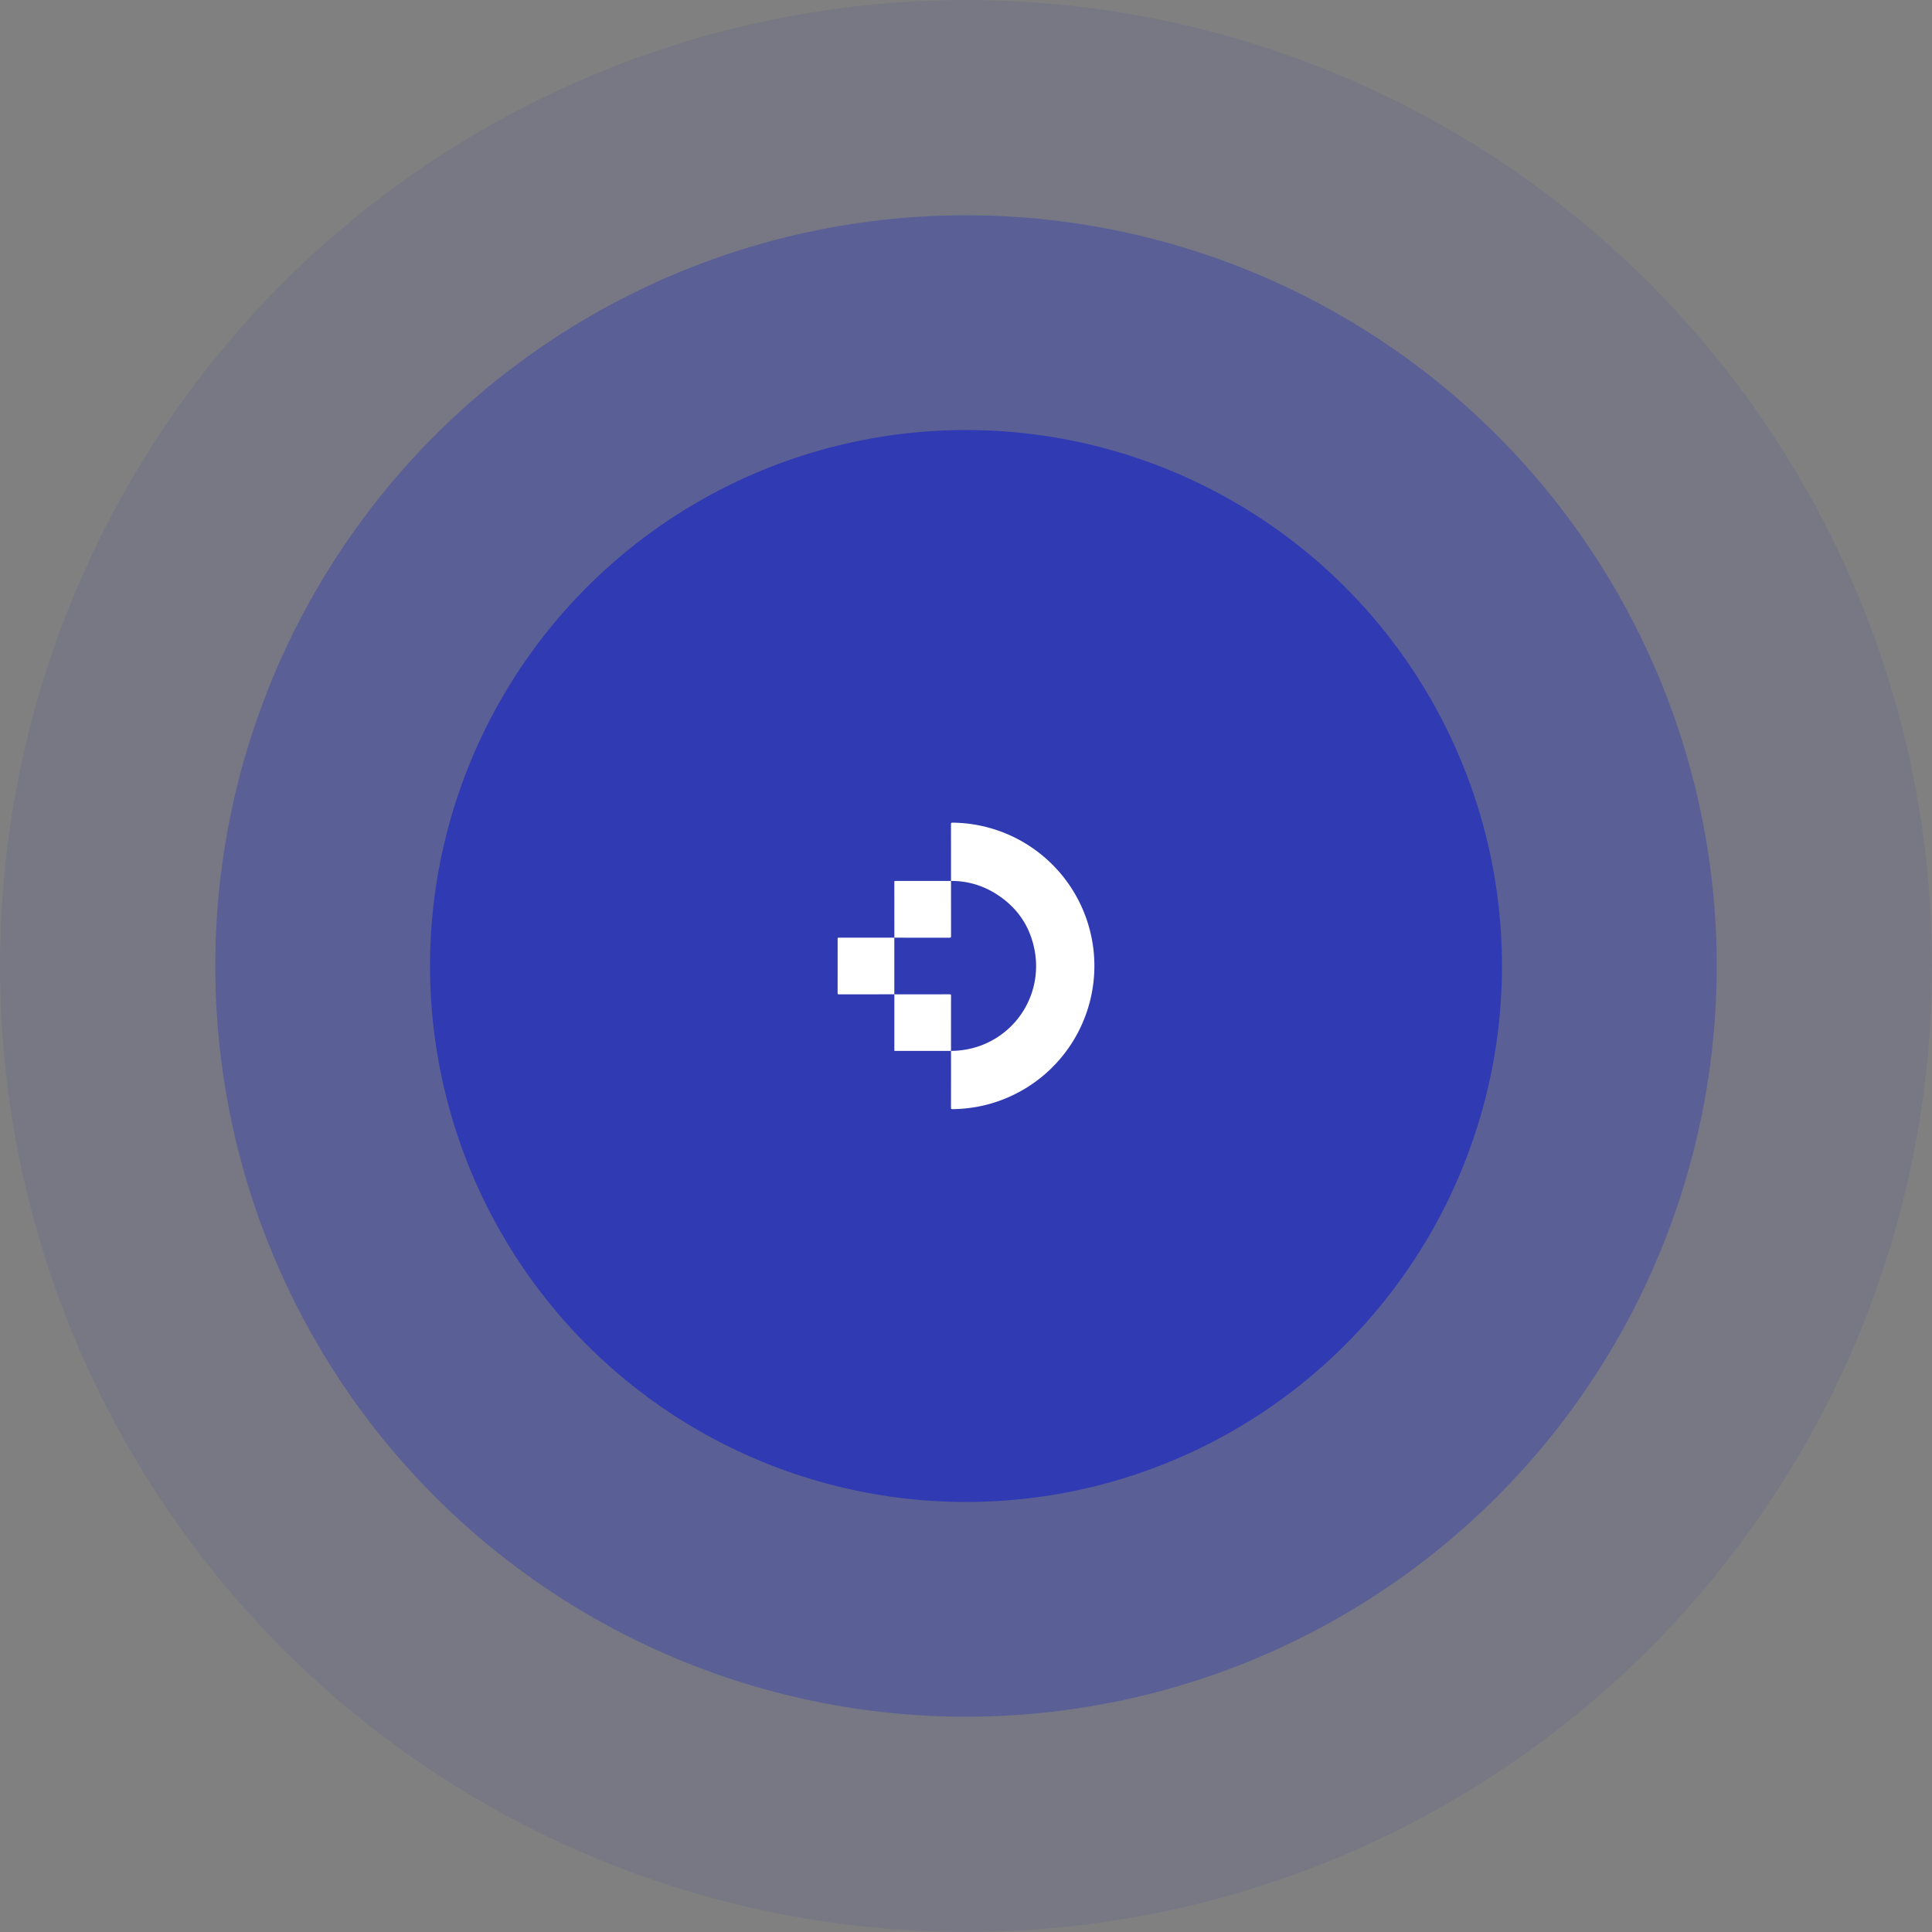
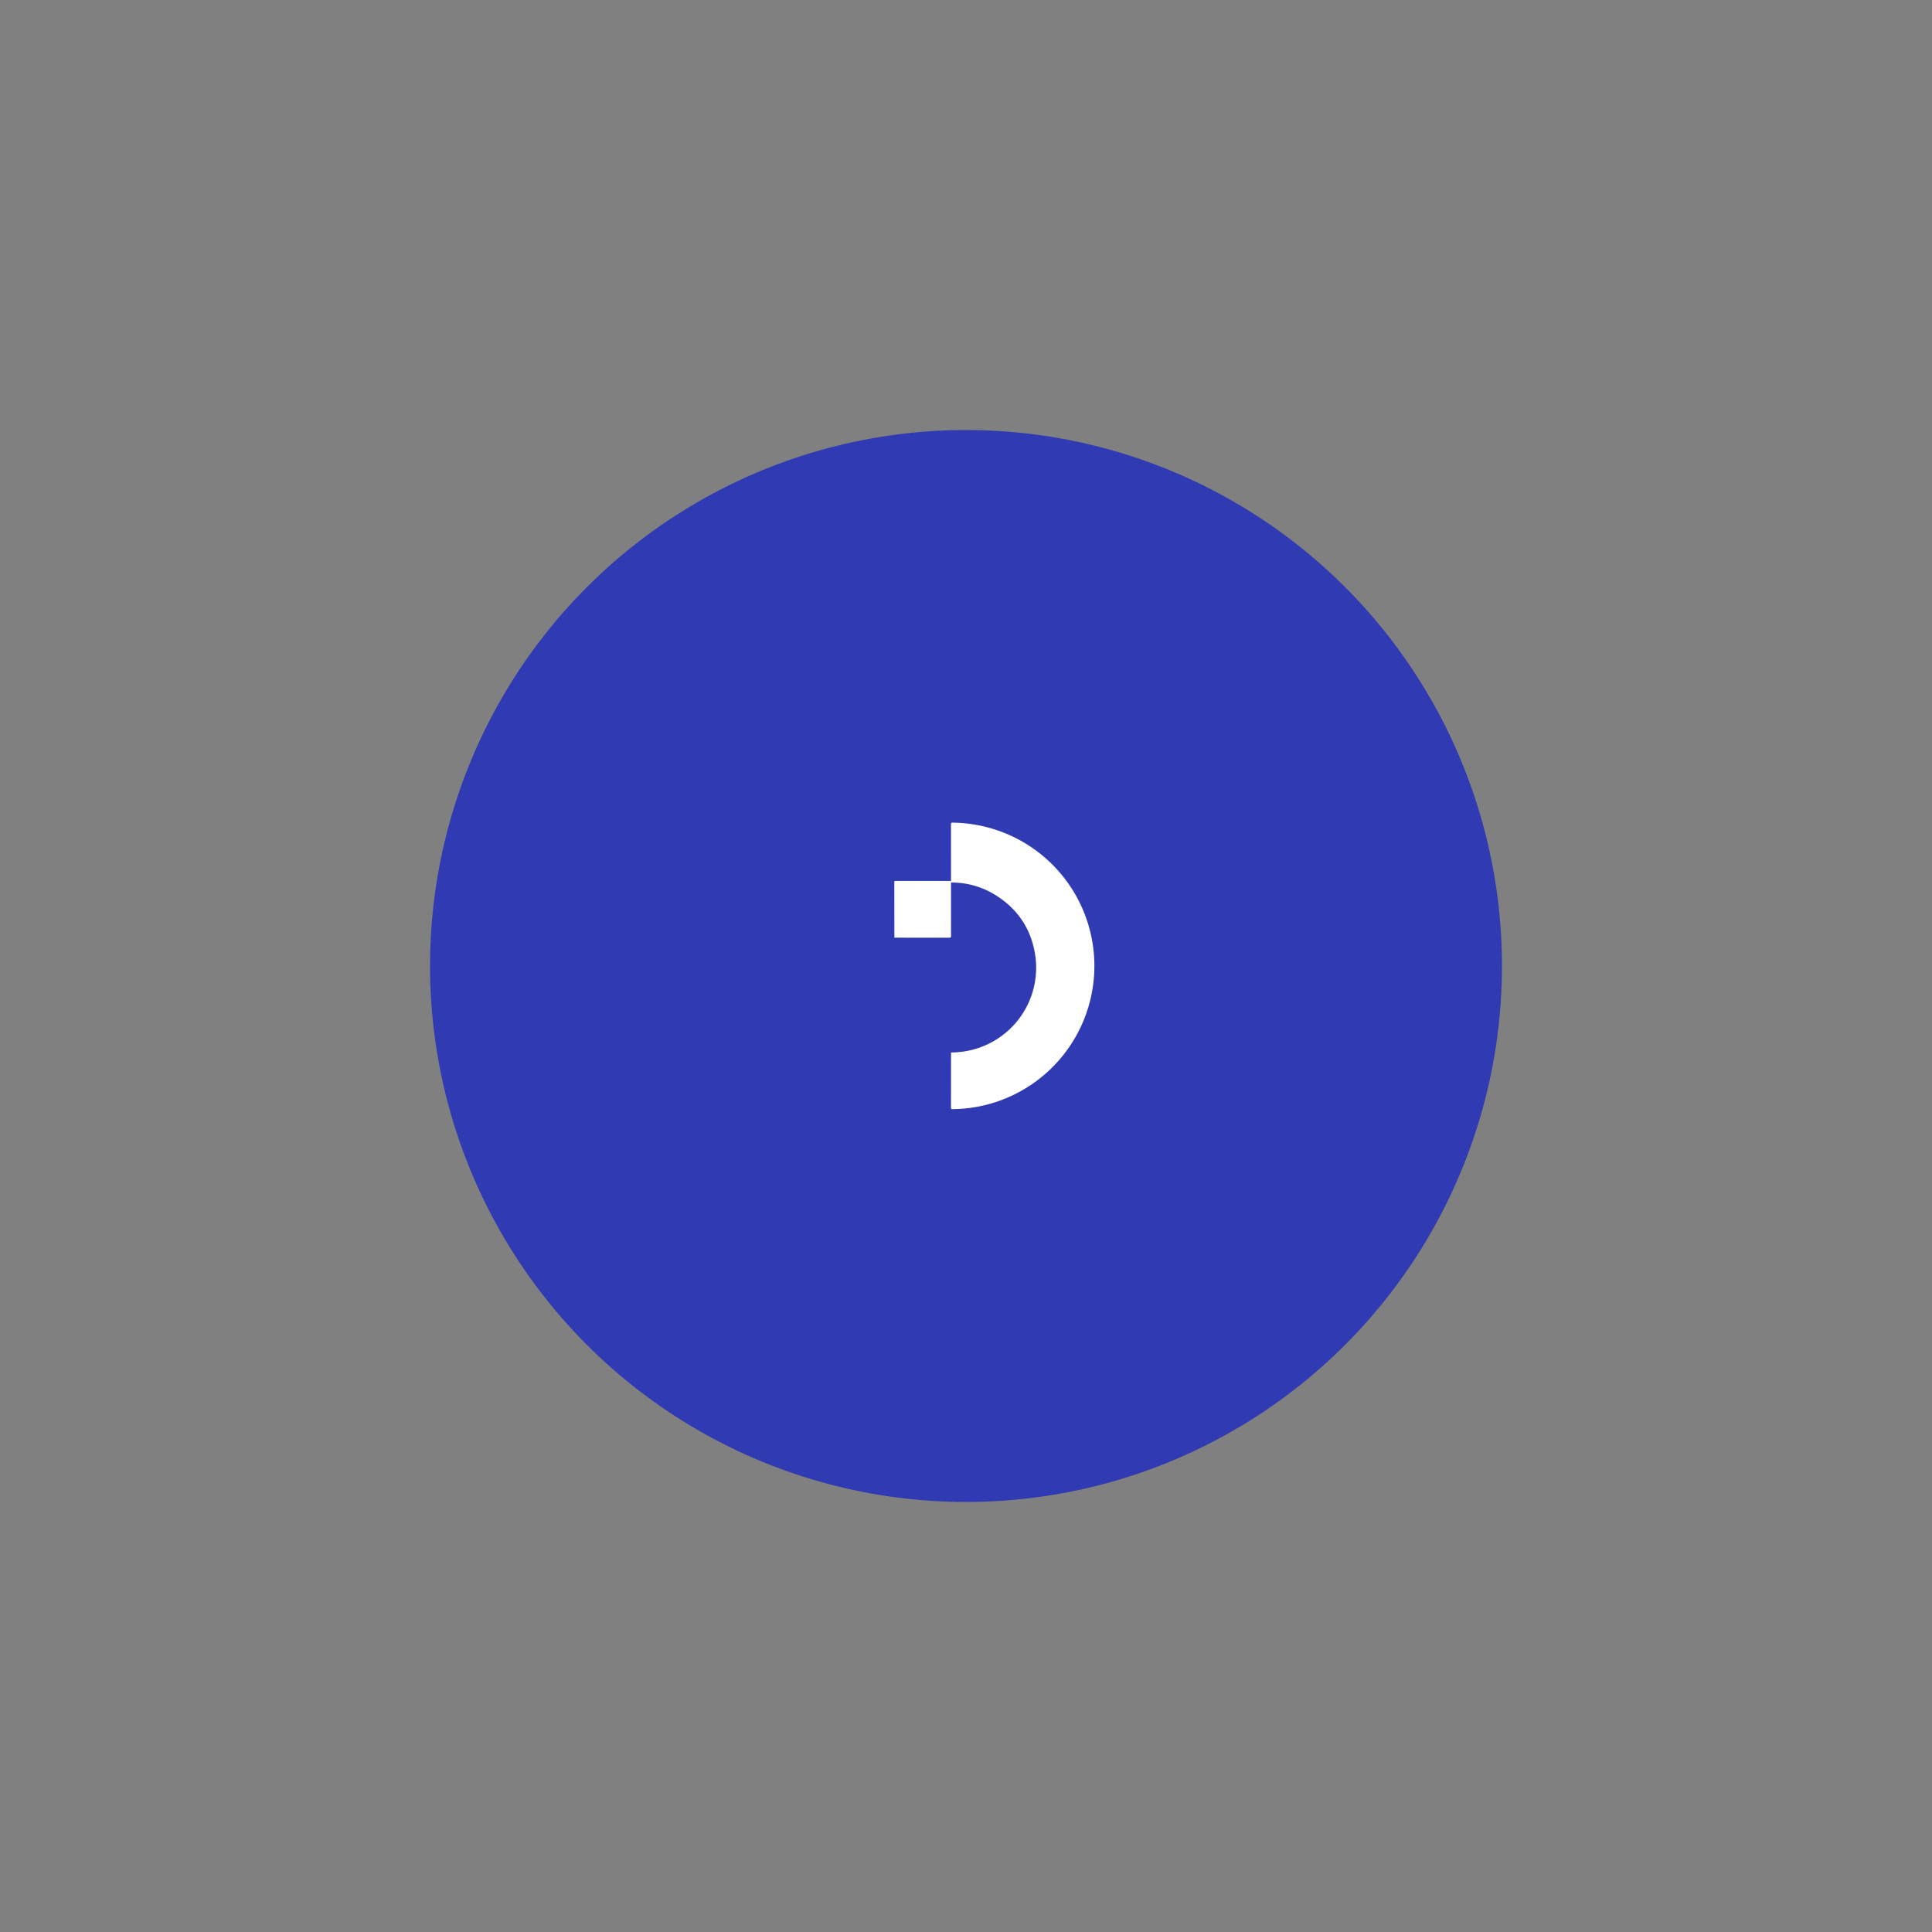
<svg xmlns="http://www.w3.org/2000/svg" width="1041.518" height="1041.517" viewBox="0 0 1041.518 1041.517">
  <rect x="0" y="0" width="1041.518" height="1041.517" fill="#808080" stroke="none" />
  <g id="Grupo_1450" data-name="Grupo 1450" transform="translate(0 -0.001)">
-     <ellipse id="Elipse_159" data-name="Elipse 159" cx="520.759" cy="520.759" rx="520.759" ry="520.759" transform="translate(0 0.001)" fill="#303ab2" opacity="0.1" />
-     <ellipse id="Elipse_160" data-name="Elipse 160" cx="404.708" cy="404.708" rx="404.708" ry="404.708" transform="translate(116.05 116.052)" fill="#303ab2" opacity="0.4" />
    <ellipse id="Elipse_161" data-name="Elipse 161" cx="288.931" cy="288.93" rx="288.931" ry="288.93" transform="translate(231.827 231.83)" fill="#303ab2" />
    <g id="Grupo_1449" data-name="Grupo 1449" transform="translate(451.547 443.484)">
      <g id="Grupo_1448" data-name="Grupo 1448">
        <g id="Grupo_1447" data-name="Grupo 1447">
-           <path id="Trazado_1207" data-name="Trazado 1207" d="M13131.031,10752.291c.008-.309.023-.615.023-.924q0-14.833-.016-29.666c0-.7.189-.852.871-.844a77.235,77.235,0,0,1,16.625,152.475,78.634,78.634,0,0,1-16.59,1.975c-.689.01-.91-.117-.908-.873q.044-14.83.018-29.664c0-.285-.018-.568-.029-.852l-.018.016c.26-.016.518-.039.777-.047a48.07,48.07,0,0,0,8.555-.939,45.65,45.65,0,0,0,36.021-51.9c-2.316-14.428-10-25.336-22.572-32.734a44.482,44.482,0,0,0-22.779-6.031Z" transform="translate(-13069.924 -10720.857)" fill="#fff" />
+           <path id="Trazado_1207" data-name="Trazado 1207" d="M13131.031,10752.291c.008-.309.023-.615.023-.924q0-14.833-.016-29.666c0-.7.189-.852.871-.844a77.235,77.235,0,0,1,16.625,152.475,78.634,78.634,0,0,1-16.59,1.975c-.689.01-.91-.117-.908-.873q.044-14.83.018-29.664l-.018.016c.26-.016.518-.039.777-.047a48.07,48.07,0,0,0,8.555-.939,45.65,45.65,0,0,0,36.021-51.9c-2.316-14.428-10-25.336-22.572-32.734a44.482,44.482,0,0,0-22.779-6.031Z" transform="translate(-13069.924 -10720.857)" fill="#fff" />
          <path id="Trazado_1208" data-name="Trazado 1208" d="M13139.835,10743.226l-.021-.015c.016.261.045.519.045.778q0,14.461.018,28.922c0,.689-.127.909-.877.908-9.9-.03-19.8-.019-29.7-.016l.023.023q-.006-15.044-.025-30.092c0-.575.3-.523.666-.521q6.164,0,12.332,0Z" transform="translate(-13078.727 -10711.792)" fill="#fff" />
-           <path id="Trazado_1209" data-name="Trazado 1209" d="M13118.143,10795.5q-7.98.009-15.961.017c-4.633,0-9.264-.011-13.9.016-.6,0-.738-.159-.738-.747q.026-14.539.012-29.079c0-.414-.062-.748.588-.746q14.859.032,29.715.018a2.778,2.778,0,0,1,.283.027l-.023-.023v30.539Z" transform="translate(-13087.547 -10702.971)" fill="#fff" />
-           <path id="Trazado_1210" data-name="Trazado 1210" d="M13139.828,10817.219l-29.529,0c-.283,0-.566-.016-.85-.025l-.111-.109a1.545,1.545,0,0,1-.027-.21q0-15.092.01-30.182l-.021.021q14.892,0,29.783-.021c.7,0,.789.232.787.837q-.021,14.539-.012,29.076c0,.212-.031.423-.047.633Z" transform="translate(-13078.725 -10694.159)" fill="#fff" />
          <path id="Trazado_1211" data-name="Trazado 1211" d="M13109.329,10808.312l.111.109C13109.343,10808.447,13109.308,10808.406,13109.329,10808.312Z" transform="translate(-13078.718 -10685.39)" fill="#fff" />
        </g>
      </g>
    </g>
  </g>
</svg>